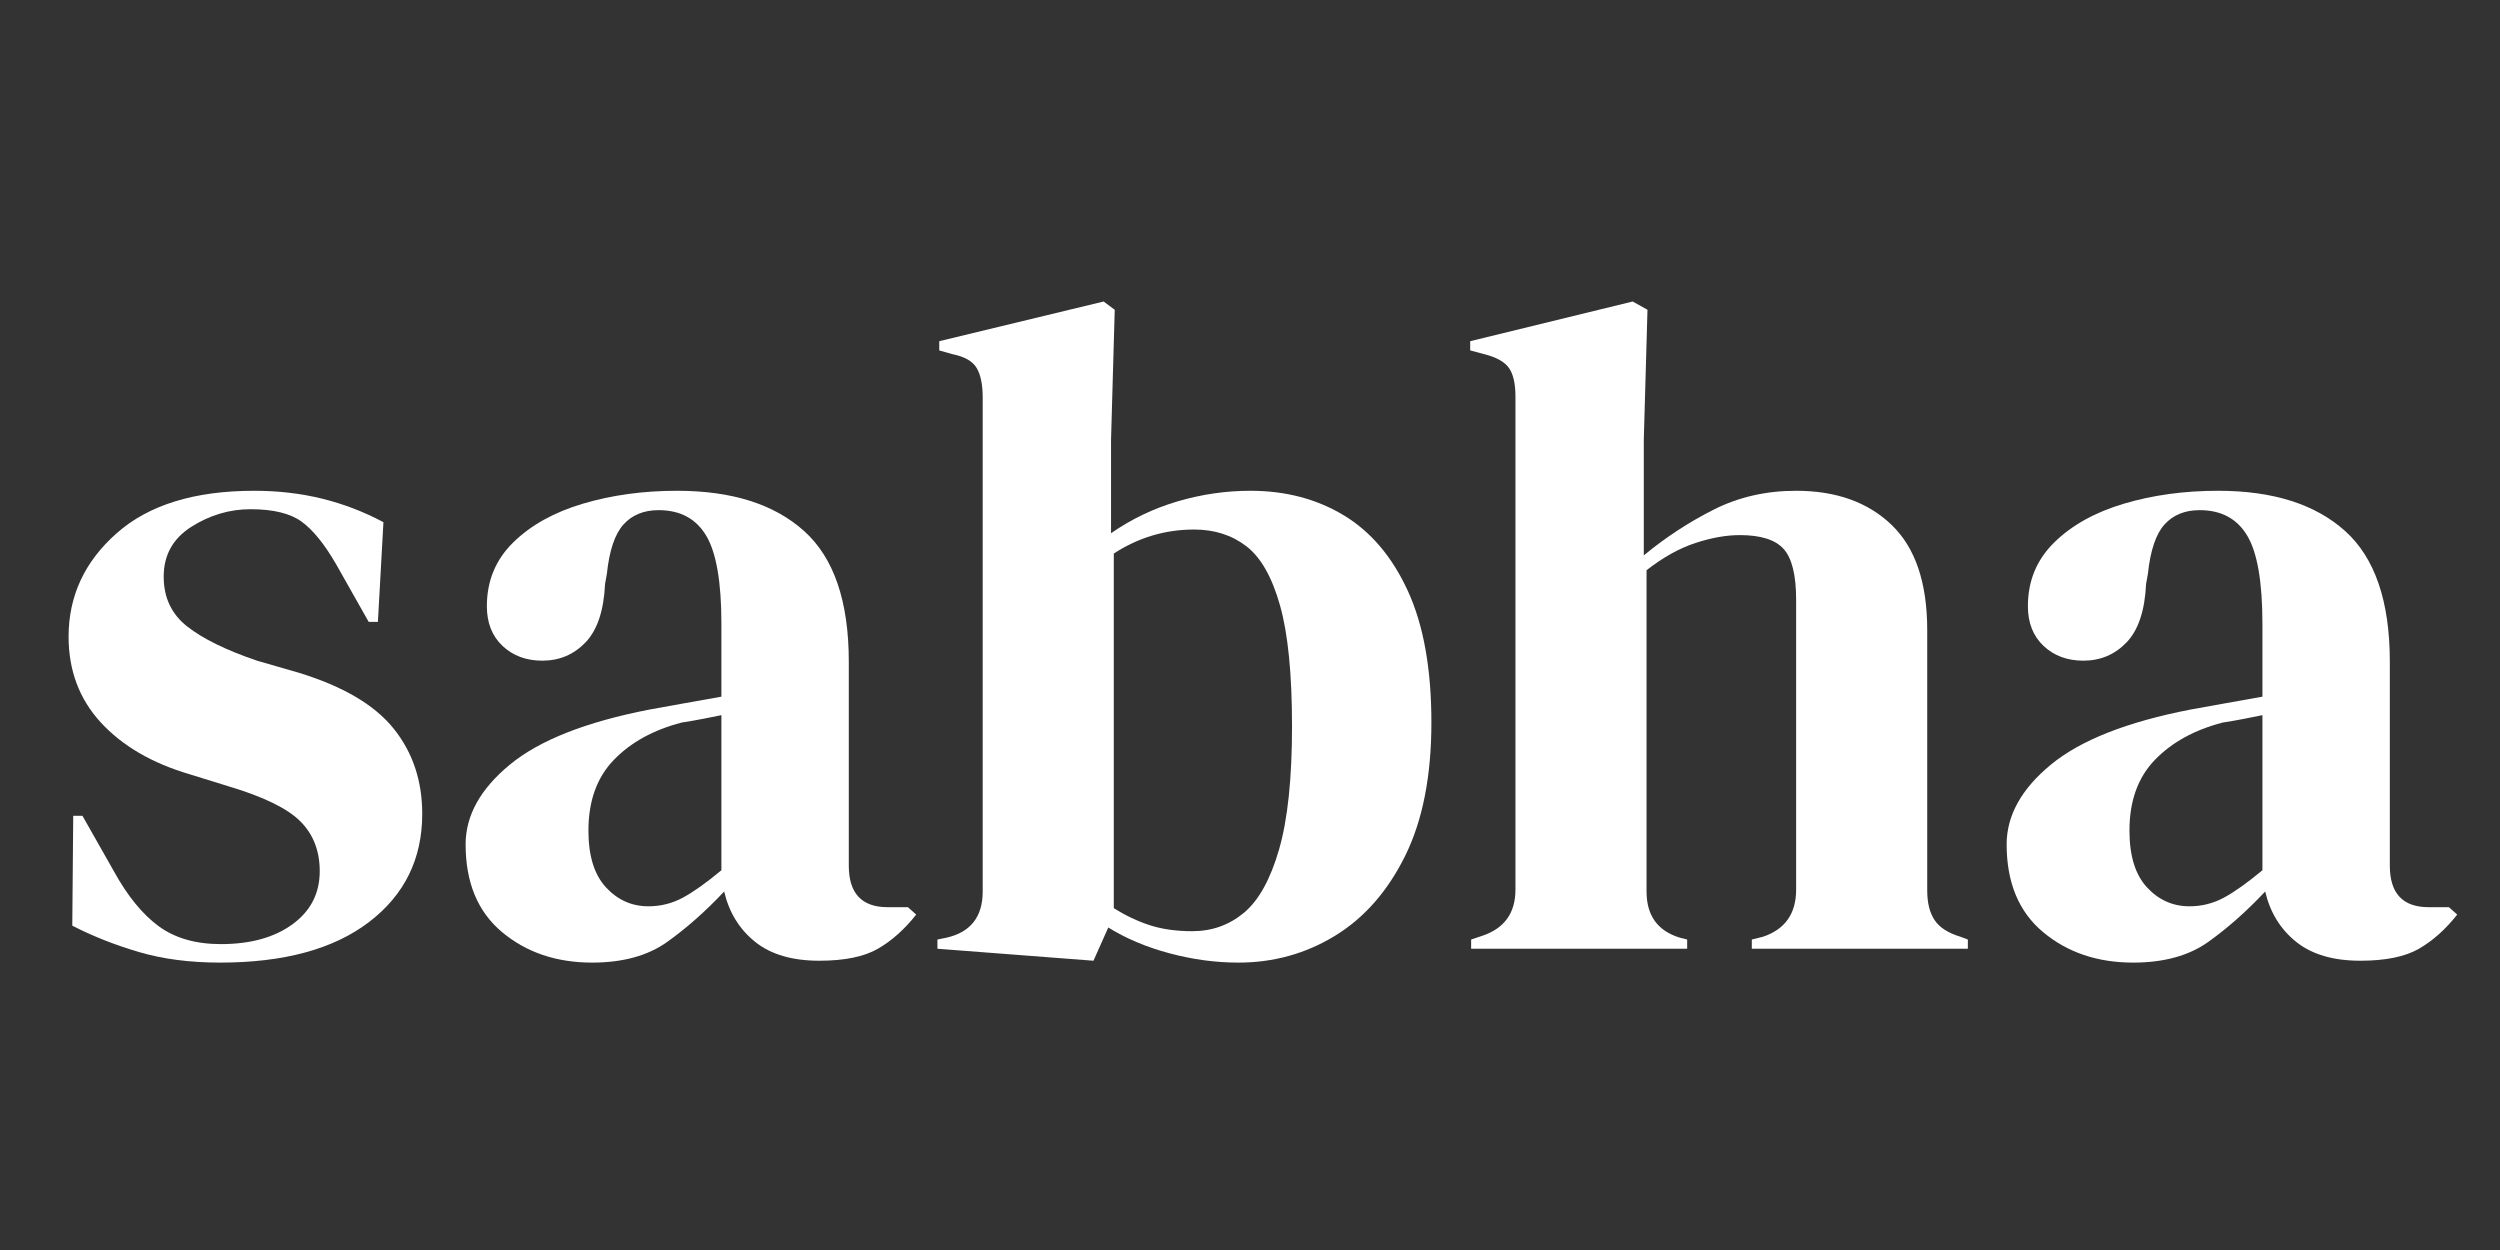
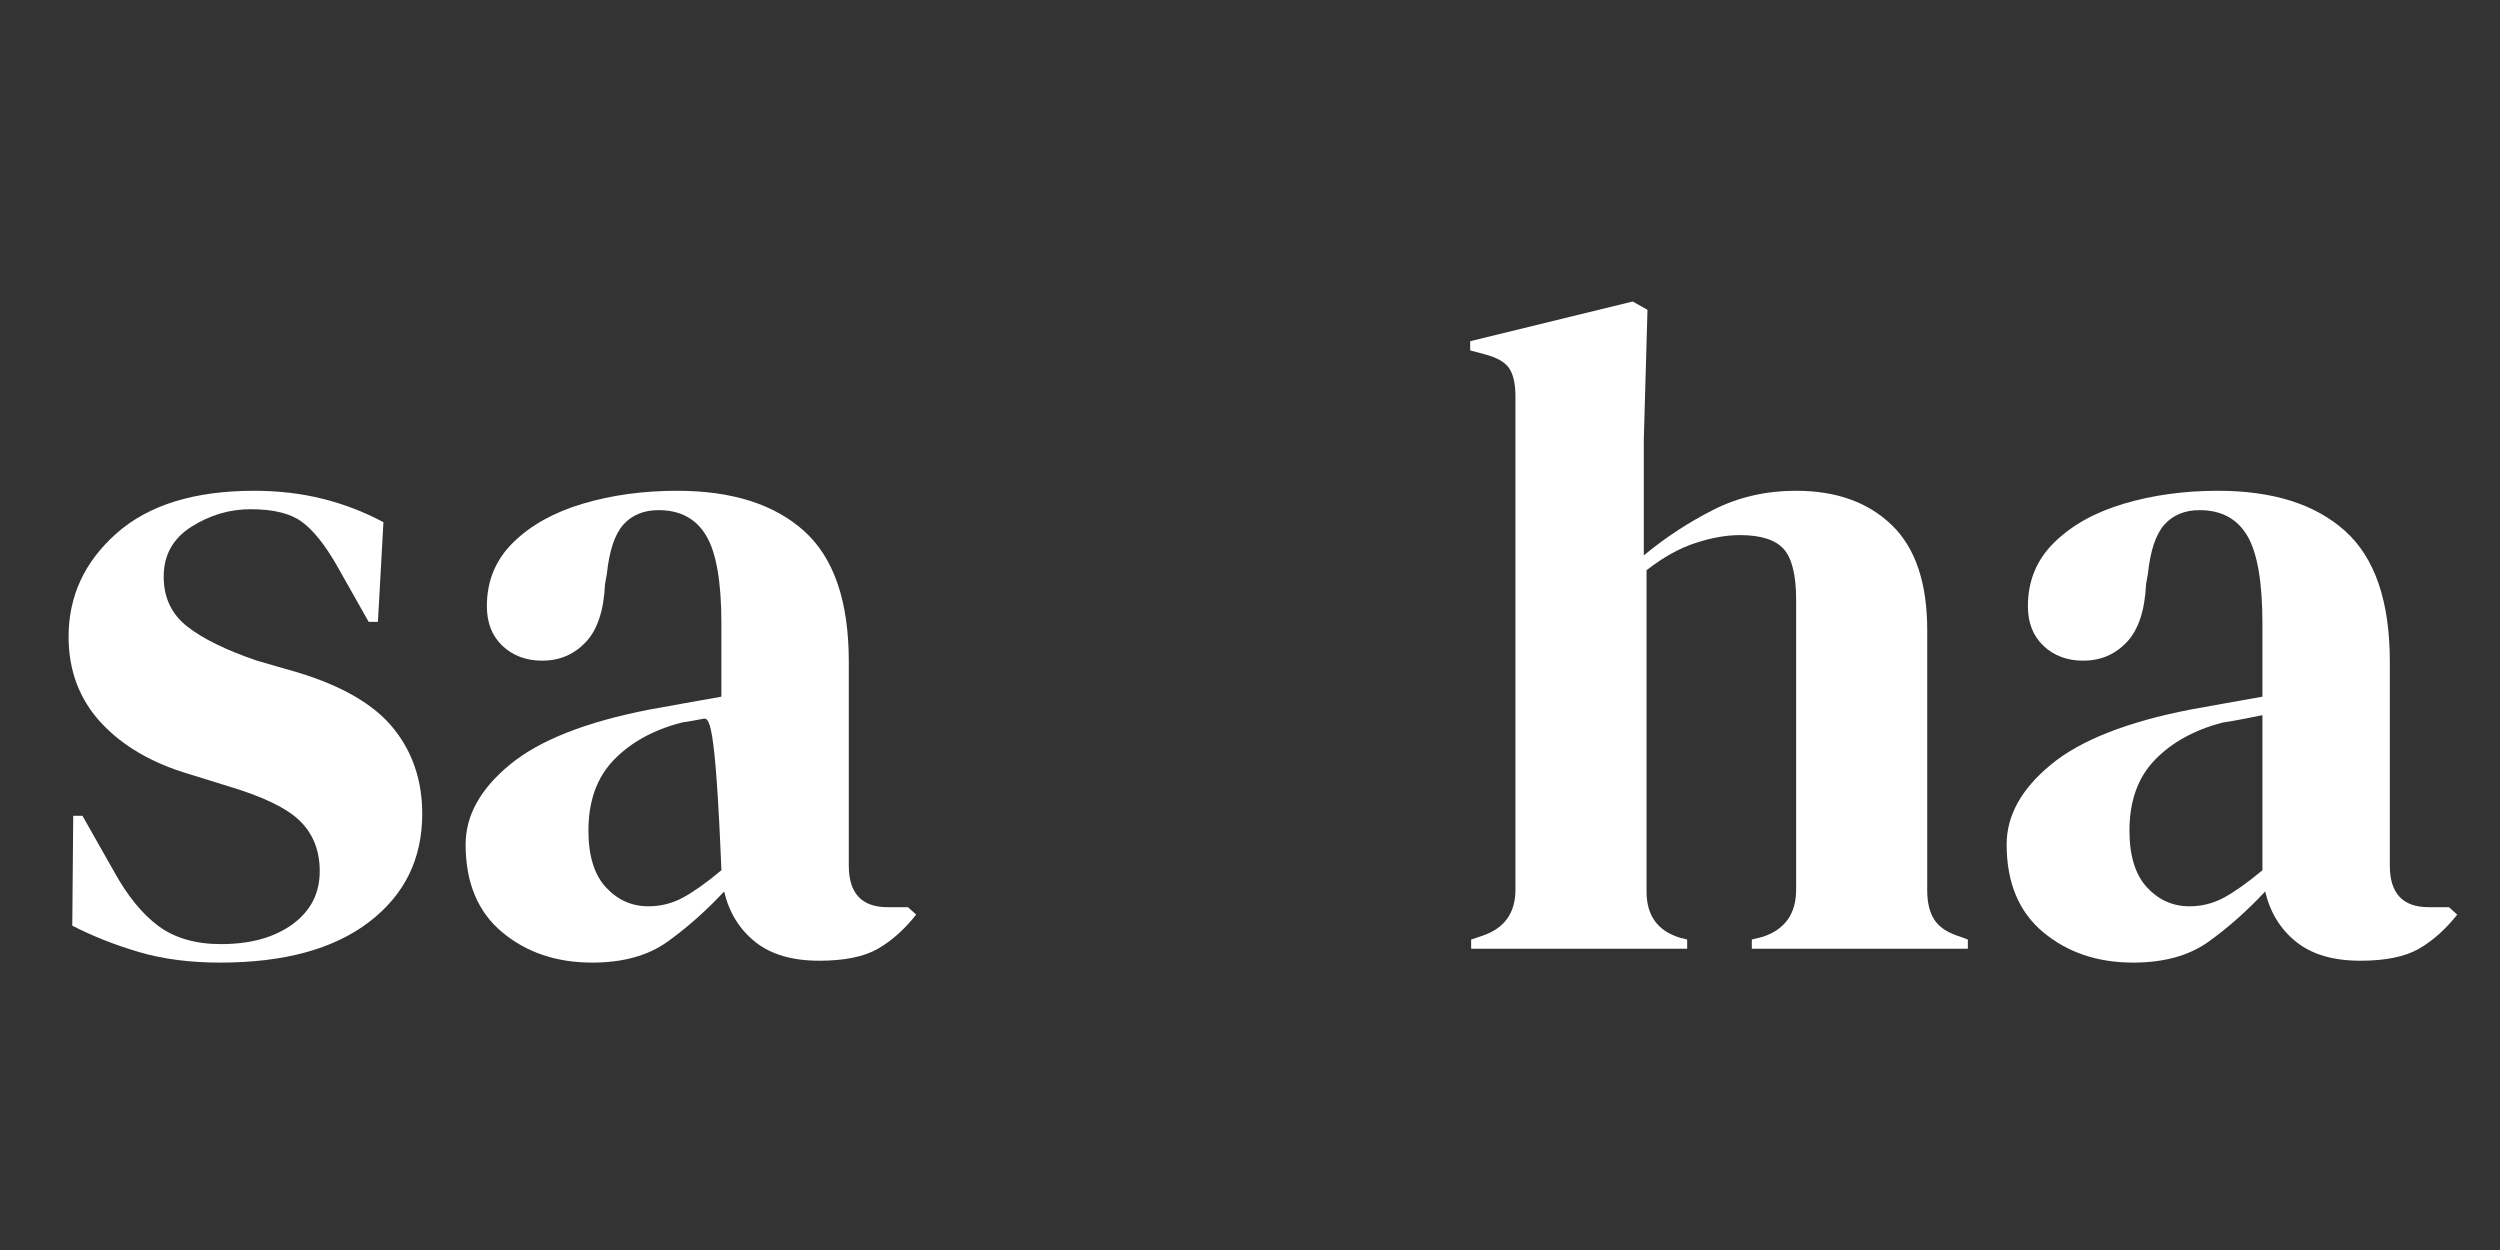
<svg xmlns="http://www.w3.org/2000/svg" version="1.0" preserveAspectRatio="xMidYMid meet" height="500" viewBox="0 0 750 375" zoomAndPan="magnify" width="1000">
  <rect x="0" y="0" width="750" height="375" fill="#333333" stroke="none" />
  <defs>
    <g />
  </defs>
  <g fill-opacity="1" fill="#ffffff">
    <g transform="translate(12.545, 284.624)">
      <g>
        <path d="M 53.469 4.156 C 44.414 4.156 36.285 3.094 29.078 0.969 C 21.879 -1.156 15.234 -3.785 9.141 -6.922 L 9.422 -39.891 L 12.188 -39.891 L 21.609 -23.266 C 25.672 -15.879 30.145 -10.383 35.031 -6.781 C 39.926 -3.188 46.16 -1.391 53.734 -1.391 C 62.598 -1.391 69.754 -3.375 75.203 -7.344 C 80.648 -11.312 83.375 -16.617 83.375 -23.266 C 83.375 -29.359 81.438 -34.344 77.562 -38.219 C 73.688 -42.102 66.484 -45.613 55.953 -48.75 L 44.312 -52.359 C 33.051 -55.68 24.188 -60.848 17.719 -67.859 C 11.258 -74.879 8.031 -83.469 8.031 -93.625 C 8.031 -105.812 12.832 -116.148 22.438 -124.641 C 32.039 -133.141 45.797 -137.391 63.703 -137.391 C 70.91 -137.391 77.695 -136.602 84.062 -135.031 C 90.438 -133.469 96.578 -131.113 102.484 -127.969 L 100.828 -98.062 L 98.062 -98.062 L 88.359 -115.234 C 84.848 -121.328 81.383 -125.617 77.969 -128.109 C 74.551 -130.609 69.43 -131.859 62.609 -131.859 C 56.328 -131.859 50.414 -130.102 44.875 -126.594 C 39.332 -123.082 36.562 -118.094 36.562 -111.625 C 36.562 -105.352 38.914 -100.367 43.625 -96.672 C 48.332 -92.984 55.305 -89.566 64.547 -86.422 L 77 -82.828 C 90.301 -78.766 99.812 -73.176 105.531 -66.062 C 111.258 -58.957 114.125 -50.414 114.125 -40.438 C 114.125 -26.957 108.812 -16.156 98.188 -8.031 C 87.57 0.094 72.664 4.156 53.469 4.156 Z M 53.469 4.156" />
      </g>
    </g>
  </g>
  <g fill-opacity="1" fill="#ffffff">
    <g transform="translate(131.654, 284.624)">
      <g>
-         <path d="M 45.984 4.156 C 35.273 4.156 26.27 1.109 18.969 -4.984 C 11.676 -11.078 8.031 -19.848 8.031 -31.297 C 8.031 -39.973 12.461 -47.957 21.328 -55.25 C 30.191 -62.551 44.133 -68.051 63.156 -71.75 C 66.113 -72.301 69.438 -72.898 73.125 -73.547 C 76.82 -74.191 80.703 -74.883 84.766 -75.625 L 84.766 -97.5 C 84.766 -110.062 83.238 -118.879 80.188 -123.953 C 77.145 -129.035 72.391 -131.578 65.922 -131.578 C 61.492 -131.578 57.984 -130.145 55.391 -127.281 C 52.805 -124.414 51.145 -119.477 50.406 -112.469 L 49.859 -109.422 C 49.492 -101.473 47.555 -95.648 44.047 -91.953 C 40.535 -88.266 36.195 -86.422 31.031 -86.422 C 26.227 -86.422 22.254 -87.895 19.109 -90.844 C 15.973 -93.801 14.406 -97.773 14.406 -102.766 C 14.406 -110.336 17.035 -116.707 22.297 -121.875 C 27.555 -127.051 34.523 -130.93 43.203 -133.516 C 51.891 -136.098 61.312 -137.391 71.469 -137.391 C 87.906 -137.391 100.598 -133.375 109.547 -125.344 C 118.504 -117.312 122.984 -104.242 122.984 -86.141 L 122.984 -24.938 C 122.984 -16.625 126.863 -12.469 134.625 -12.469 L 140.719 -12.469 L 143.203 -10.25 C 139.703 -5.812 135.875 -2.395 131.719 0 C 127.562 2.395 121.695 3.594 114.125 3.594 C 106 3.594 99.582 1.703 94.875 -2.078 C 90.164 -5.859 87.07 -10.891 85.594 -17.172 C 80.051 -11.266 74.367 -6.234 68.547 -2.078 C 62.734 2.078 55.211 4.156 45.984 4.156 Z M 62.875 -12.734 C 66.57 -12.734 70.035 -13.609 73.266 -15.359 C 76.492 -17.117 80.328 -19.848 84.766 -23.547 L 84.766 -70.078 C 82.91 -69.711 81.062 -69.344 79.219 -68.969 C 77.375 -68.602 75.25 -68.234 72.844 -67.859 C 64.352 -65.648 57.566 -61.91 52.484 -56.641 C 47.41 -51.379 44.875 -44.316 44.875 -35.453 C 44.875 -27.879 46.629 -22.195 50.141 -18.406 C 53.648 -14.625 57.895 -12.734 62.875 -12.734 Z M 62.875 -12.734" />
+         <path d="M 45.984 4.156 C 35.273 4.156 26.27 1.109 18.969 -4.984 C 11.676 -11.078 8.031 -19.848 8.031 -31.297 C 8.031 -39.973 12.461 -47.957 21.328 -55.25 C 30.191 -62.551 44.133 -68.051 63.156 -71.75 C 66.113 -72.301 69.438 -72.898 73.125 -73.547 C 76.82 -74.191 80.703 -74.883 84.766 -75.625 L 84.766 -97.5 C 84.766 -110.062 83.238 -118.879 80.188 -123.953 C 77.145 -129.035 72.391 -131.578 65.922 -131.578 C 61.492 -131.578 57.984 -130.145 55.391 -127.281 C 52.805 -124.414 51.145 -119.477 50.406 -112.469 L 49.859 -109.422 C 49.492 -101.473 47.555 -95.648 44.047 -91.953 C 40.535 -88.266 36.195 -86.422 31.031 -86.422 C 26.227 -86.422 22.254 -87.895 19.109 -90.844 C 15.973 -93.801 14.406 -97.773 14.406 -102.766 C 14.406 -110.336 17.035 -116.707 22.297 -121.875 C 27.555 -127.051 34.523 -130.93 43.203 -133.516 C 51.891 -136.098 61.312 -137.391 71.469 -137.391 C 87.906 -137.391 100.598 -133.375 109.547 -125.344 C 118.504 -117.312 122.984 -104.242 122.984 -86.141 L 122.984 -24.938 C 122.984 -16.625 126.863 -12.469 134.625 -12.469 L 140.719 -12.469 L 143.203 -10.25 C 139.703 -5.812 135.875 -2.395 131.719 0 C 127.562 2.395 121.695 3.594 114.125 3.594 C 106 3.594 99.582 1.703 94.875 -2.078 C 90.164 -5.859 87.07 -10.891 85.594 -17.172 C 80.051 -11.266 74.367 -6.234 68.547 -2.078 C 62.734 2.078 55.211 4.156 45.984 4.156 Z M 62.875 -12.734 C 66.57 -12.734 70.035 -13.609 73.266 -15.359 C 76.492 -17.117 80.328 -19.848 84.766 -23.547 C 82.91 -69.711 81.062 -69.344 79.219 -68.969 C 77.375 -68.602 75.25 -68.234 72.844 -67.859 C 64.352 -65.648 57.566 -61.91 52.484 -56.641 C 47.41 -51.379 44.875 -44.316 44.875 -35.453 C 44.875 -27.879 46.629 -22.195 50.141 -18.406 C 53.648 -14.625 57.895 -12.734 62.875 -12.734 Z M 62.875 -12.734" />
      </g>
    </g>
  </g>
  <g fill-opacity="1" fill="#ffffff">
    <g transform="translate(275.138, 284.624)">
      <g>
-         <path d="M 52.906 3.594 L 6.094 0 L 6.094 -2.766 L 8.859 -3.328 C 16.066 -4.984 19.672 -9.598 19.672 -17.172 L 19.672 -165.375 C 19.672 -169.25 19.066 -172.203 17.859 -174.234 C 16.66 -176.266 14.219 -177.648 10.531 -178.391 L 6.641 -179.5 L 6.641 -182.266 L 55.953 -194.172 L 59.281 -191.688 L 58.172 -152.625 L 58.172 -124.656 C 64.266 -128.895 70.91 -132.078 78.109 -134.203 C 85.316 -136.328 92.613 -137.391 100 -137.391 C 110.52 -137.391 119.844 -134.941 127.969 -130.047 C 136.094 -125.16 142.508 -117.594 147.219 -107.344 C 151.926 -97.094 154.281 -83.93 154.281 -67.859 C 154.281 -51.797 151.648 -38.453 146.391 -27.828 C 141.129 -17.211 134.113 -9.227 125.344 -3.875 C 116.57 1.477 106.922 4.156 96.391 4.156 C 89.555 4.156 82.676 3.227 75.75 1.375 C 68.832 -0.469 62.695 -3.051 57.344 -6.375 Z M 82.547 -5.266 C 88.453 -5.266 93.617 -7.109 98.047 -10.797 C 102.484 -14.492 105.992 -20.82 108.578 -29.781 C 111.172 -38.738 112.469 -51.062 112.469 -66.75 C 112.469 -82.445 111.266 -94.539 108.859 -103.031 C 106.461 -111.531 103.094 -117.441 98.75 -120.766 C 94.406 -124.098 89.188 -125.766 83.094 -125.766 C 74.414 -125.766 66.383 -123.363 59 -118.562 L 59 -12.188 C 62.508 -9.969 66.109 -8.258 69.797 -7.062 C 73.492 -5.863 77.742 -5.266 82.547 -5.266 Z M 82.547 -5.266" />
-       </g>
+         </g>
    </g>
  </g>
  <g fill-opacity="1" fill="#ffffff">
    <g transform="translate(434.965, 284.624)">
      <g>
        <path d="M 6.375 0 L 6.375 -2.766 L 9.688 -3.875 C 16.344 -6.094 19.672 -10.711 19.672 -17.734 L 19.672 -165.641 C 19.672 -169.523 19.02 -172.391 17.719 -174.234 C 16.426 -176.078 13.938 -177.461 10.25 -178.391 L 6.094 -179.5 L 6.094 -182.266 L 54.844 -194.172 L 59.281 -191.688 L 58.172 -152.625 L 58.172 -118 C 64.629 -123.352 71.598 -127.922 79.078 -131.703 C 86.555 -135.492 94.82 -137.391 103.875 -137.391 C 115.875 -137.391 125.426 -133.973 132.531 -127.141 C 139.645 -120.305 143.203 -109.781 143.203 -95.562 L 143.203 -17.453 C 143.203 -13.754 143.941 -10.797 145.422 -8.578 C 146.898 -6.367 149.488 -4.707 153.188 -3.594 L 155.391 -2.766 L 155.391 0 L 90.578 0 L 90.578 -2.766 L 93.906 -3.594 C 100.551 -5.812 103.875 -10.523 103.875 -17.734 L 103.875 -104.703 C 103.875 -112.086 102.625 -117.164 100.125 -119.938 C 97.633 -122.707 93.254 -124.094 86.984 -124.094 C 82.922 -124.094 78.488 -123.305 73.688 -121.734 C 68.883 -120.172 63.988 -117.445 59 -113.562 L 59 -17.172 C 59 -9.973 62.32 -5.359 68.969 -3.328 L 71.188 -2.766 L 71.188 0 Z M 6.375 0" />
      </g>
    </g>
  </g>
  <g fill-opacity="1" fill="#ffffff">
    <g transform="translate(593.962, 284.624)">
      <g>
        <path d="M 45.984 4.156 C 35.273 4.156 26.27 1.109 18.969 -4.984 C 11.676 -11.078 8.031 -19.848 8.031 -31.297 C 8.031 -39.973 12.461 -47.957 21.328 -55.25 C 30.191 -62.551 44.133 -68.051 63.156 -71.75 C 66.113 -72.301 69.438 -72.898 73.125 -73.547 C 76.82 -74.191 80.703 -74.883 84.766 -75.625 L 84.766 -97.5 C 84.766 -110.062 83.238 -118.879 80.188 -123.953 C 77.145 -129.035 72.391 -131.578 65.922 -131.578 C 61.492 -131.578 57.984 -130.145 55.391 -127.281 C 52.805 -124.414 51.145 -119.477 50.406 -112.469 L 49.859 -109.422 C 49.492 -101.473 47.555 -95.648 44.047 -91.953 C 40.535 -88.266 36.195 -86.422 31.031 -86.422 C 26.227 -86.422 22.254 -87.895 19.109 -90.844 C 15.973 -93.801 14.406 -97.773 14.406 -102.766 C 14.406 -110.336 17.035 -116.707 22.297 -121.875 C 27.555 -127.051 34.523 -130.93 43.203 -133.516 C 51.891 -136.098 61.312 -137.391 71.469 -137.391 C 87.906 -137.391 100.598 -133.375 109.547 -125.344 C 118.504 -117.312 122.984 -104.242 122.984 -86.141 L 122.984 -24.938 C 122.984 -16.625 126.863 -12.469 134.625 -12.469 L 140.719 -12.469 L 143.203 -10.25 C 139.703 -5.812 135.875 -2.395 131.719 0 C 127.562 2.395 121.695 3.594 114.125 3.594 C 106 3.594 99.582 1.703 94.875 -2.078 C 90.164 -5.859 87.07 -10.891 85.594 -17.172 C 80.051 -11.266 74.367 -6.234 68.547 -2.078 C 62.734 2.078 55.211 4.156 45.984 4.156 Z M 62.875 -12.734 C 66.57 -12.734 70.035 -13.609 73.266 -15.359 C 76.492 -17.117 80.328 -19.848 84.766 -23.547 L 84.766 -70.078 C 82.91 -69.711 81.062 -69.344 79.219 -68.969 C 77.375 -68.602 75.25 -68.234 72.844 -67.859 C 64.352 -65.648 57.566 -61.91 52.484 -56.641 C 47.41 -51.379 44.875 -44.316 44.875 -35.453 C 44.875 -27.879 46.629 -22.195 50.141 -18.406 C 53.648 -14.625 57.895 -12.734 62.875 -12.734 Z M 62.875 -12.734" />
      </g>
    </g>
  </g>
</svg>